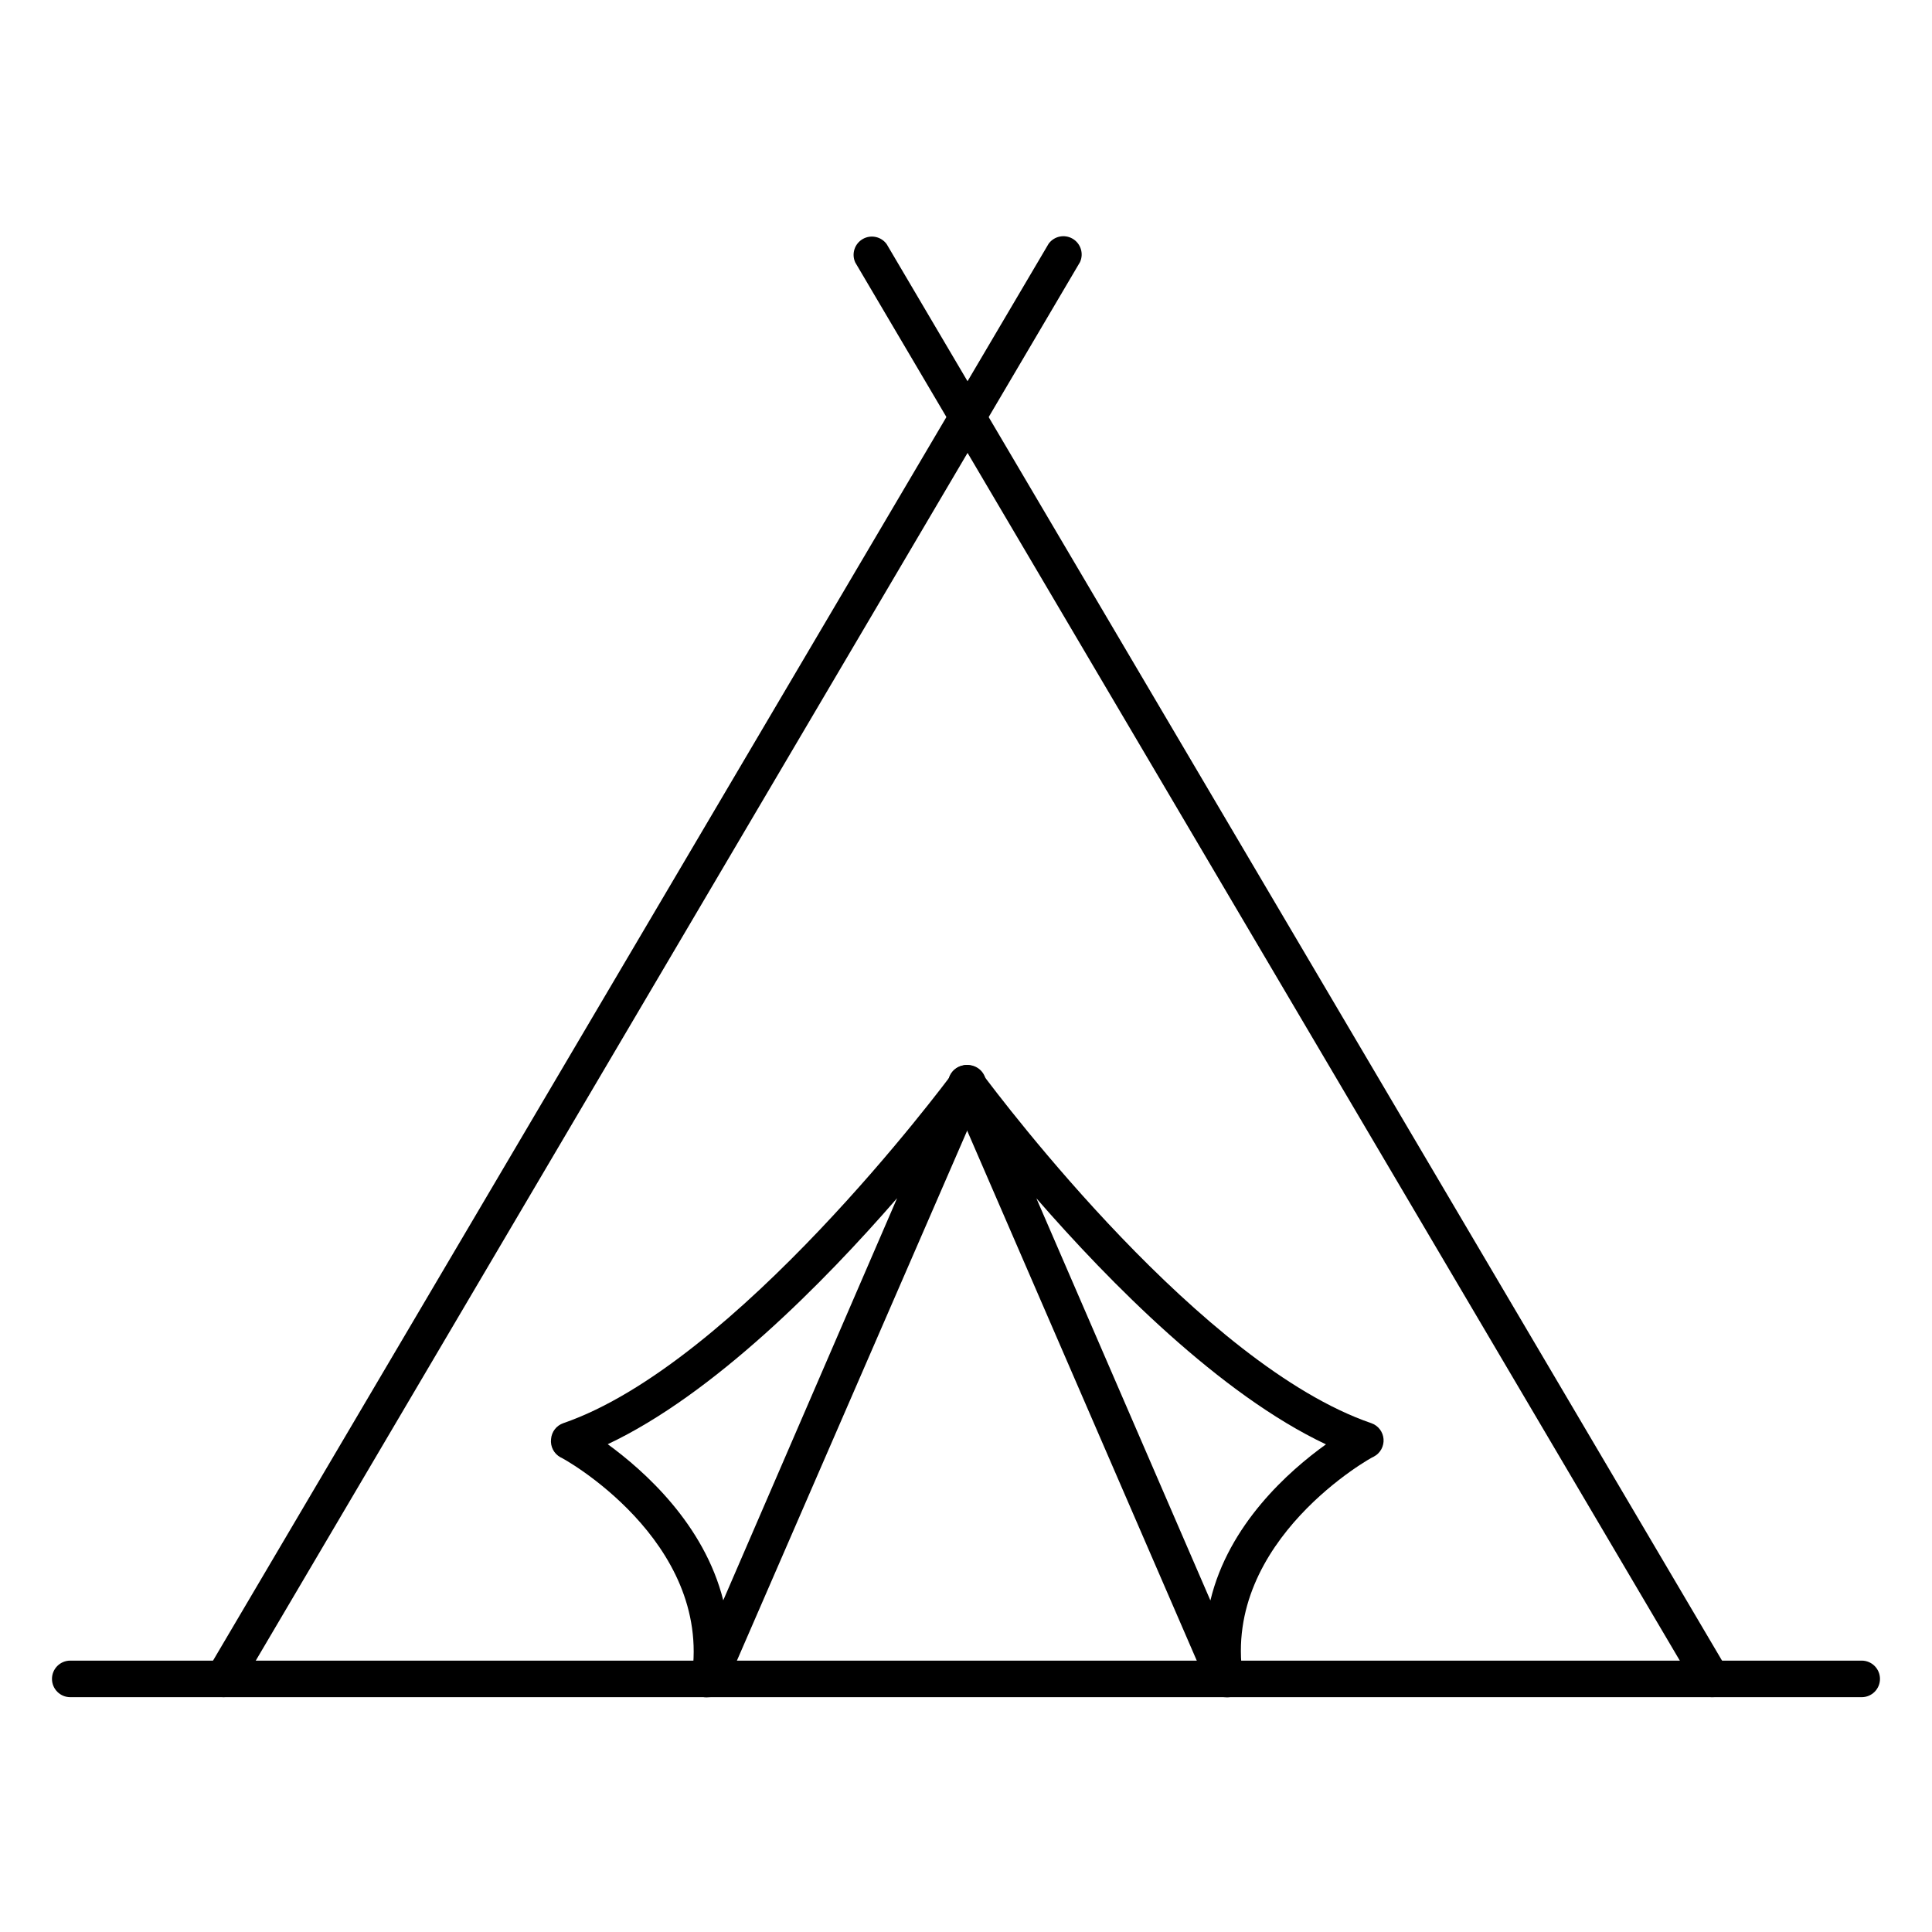
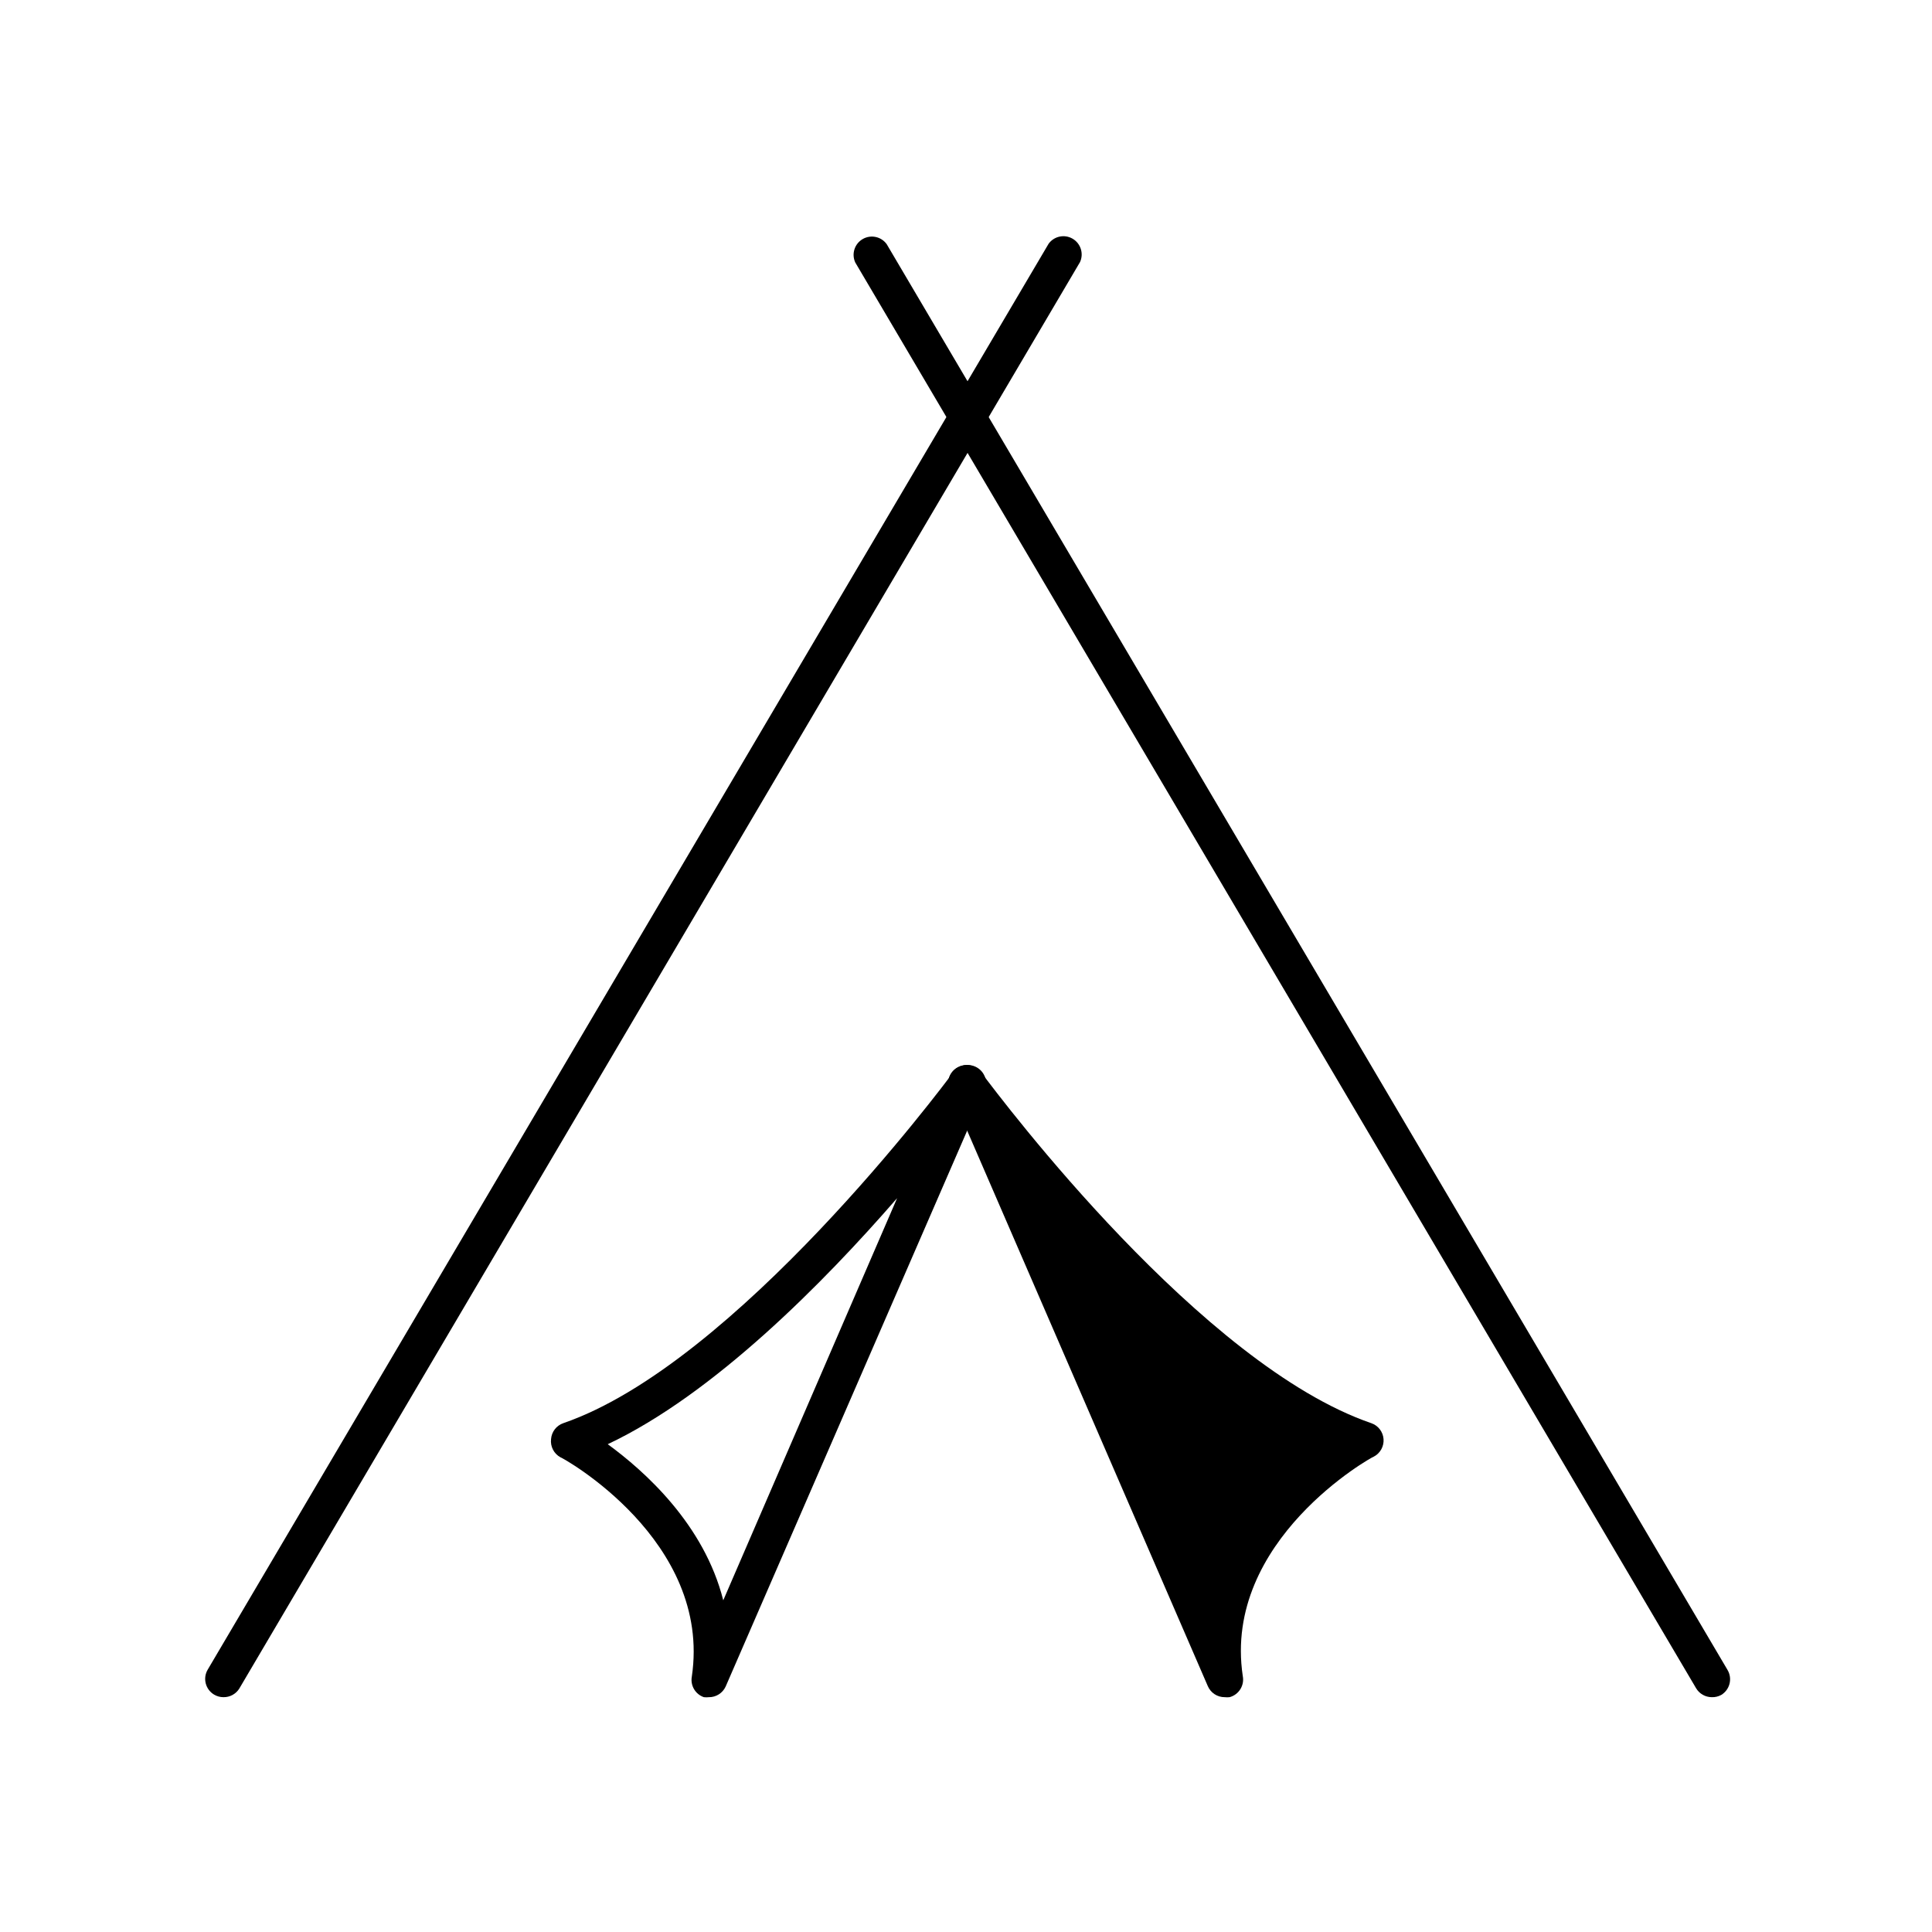
<svg xmlns="http://www.w3.org/2000/svg" fill="#000000" width="800px" height="800px" version="1.1" viewBox="144 144 512 512">
  <g>
    <path d="m597.65 593.77c-1.711 0-3.297-0.902-4.168-2.371l-222.84-377.86v-0.004c-1.023-2.262-0.168-4.934 1.98-6.18 2.148-1.25 4.891-0.672 6.352 1.336l222.84 377.86v0.004c1.363 2.301 0.605 5.269-1.695 6.637-0.758 0.41-1.609 0.609-2.469 0.578z" />
    <path d="m203.22 593.77c-0.871 0-1.723-0.234-2.473-0.676-2.301-1.367-3.059-4.336-1.695-6.637l222.84-377.86v-0.004c1.461-2.008 4.207-2.586 6.352-1.336 2.148 1.246 3.004 3.918 1.98 6.184l-222.84 378.1c-0.906 1.414-2.484 2.258-4.164 2.227z" />
-     <path d="m637.37 593.77h-474.75c-2.672 0-4.844-2.168-4.844-4.844s2.172-4.844 4.844-4.844h474.75c2.676 0 4.844 2.168 4.844 4.844s-2.168 4.844-4.844 4.844z" />
-     <path d="m468.55 593.77c-1.934 0.008-3.684-1.133-4.457-2.906l-68.355-157.78c-1.023-2.266-0.168-4.934 1.98-6.184 2.148-1.25 4.891-0.672 6.352 1.34 5.863 7.848 58.473 77.508 103.33 92.914h0.004c1.824 0.629 3.102 2.281 3.25 4.207 0.145 1.926-0.863 3.758-2.574 4.656-0.387 0-40.109 22.137-34.734 58.133 0.496 2.5-1.027 4.953-3.484 5.617-0.438 0.051-0.875 0.051-1.309 0zm-49.898-132.2 46.117 106.57c4.844-20.199 20.781-34.297 30.617-41.371-28.098-13.273-57.258-42.824-76.734-65.203z" />
+     <path d="m468.55 593.77c-1.934 0.008-3.684-1.133-4.457-2.906l-68.355-157.78c-1.023-2.266-0.168-4.934 1.98-6.184 2.148-1.25 4.891-0.672 6.352 1.34 5.863 7.848 58.473 77.508 103.33 92.914h0.004c1.824 0.629 3.102 2.281 3.25 4.207 0.145 1.926-0.863 3.758-2.574 4.656-0.387 0-40.109 22.137-34.734 58.133 0.496 2.5-1.027 4.953-3.484 5.617-0.438 0.051-0.875 0.051-1.309 0zm-49.898-132.2 46.117 106.57z" />
    <path d="m331.89 593.77c-0.449 0.051-0.906 0.051-1.355 0-2.258-0.773-3.613-3.074-3.199-5.422 5.379-36.137-34.395-58.133-34.781-58.133-1.754-0.945-2.754-2.867-2.519-4.844 0.145-1.93 1.422-3.586 3.246-4.215 45.684-15.742 100.96-89.766 103.28-92.914 1.461-2.012 4.207-2.59 6.352-1.34 2.148 1.25 3.004 3.918 1.98 6.184l-68.594 157.88c-0.797 1.719-2.516 2.816-4.41 2.809zm-26.836-67.043c9.688 7.074 25.531 21.168 30.617 41.371l46.07-106.57c-19.477 22.426-48.641 51.977-76.688 65.203z" />
    <path d="m400 435.99c-1.586-0.031-3.051-0.832-3.934-2.144-0.883-1.316-1.066-2.977-0.492-4.453 0.574-1.477 1.832-2.578 3.367-2.953 1.539-0.375 3.164 0.027 4.352 1.074 0.41 0.477 0.766 0.996 1.066 1.547 1.148 2.398 0.156 5.273-2.231 6.445-0.664 0.32-1.391 0.488-2.129 0.484z" />
  </g>
</svg>